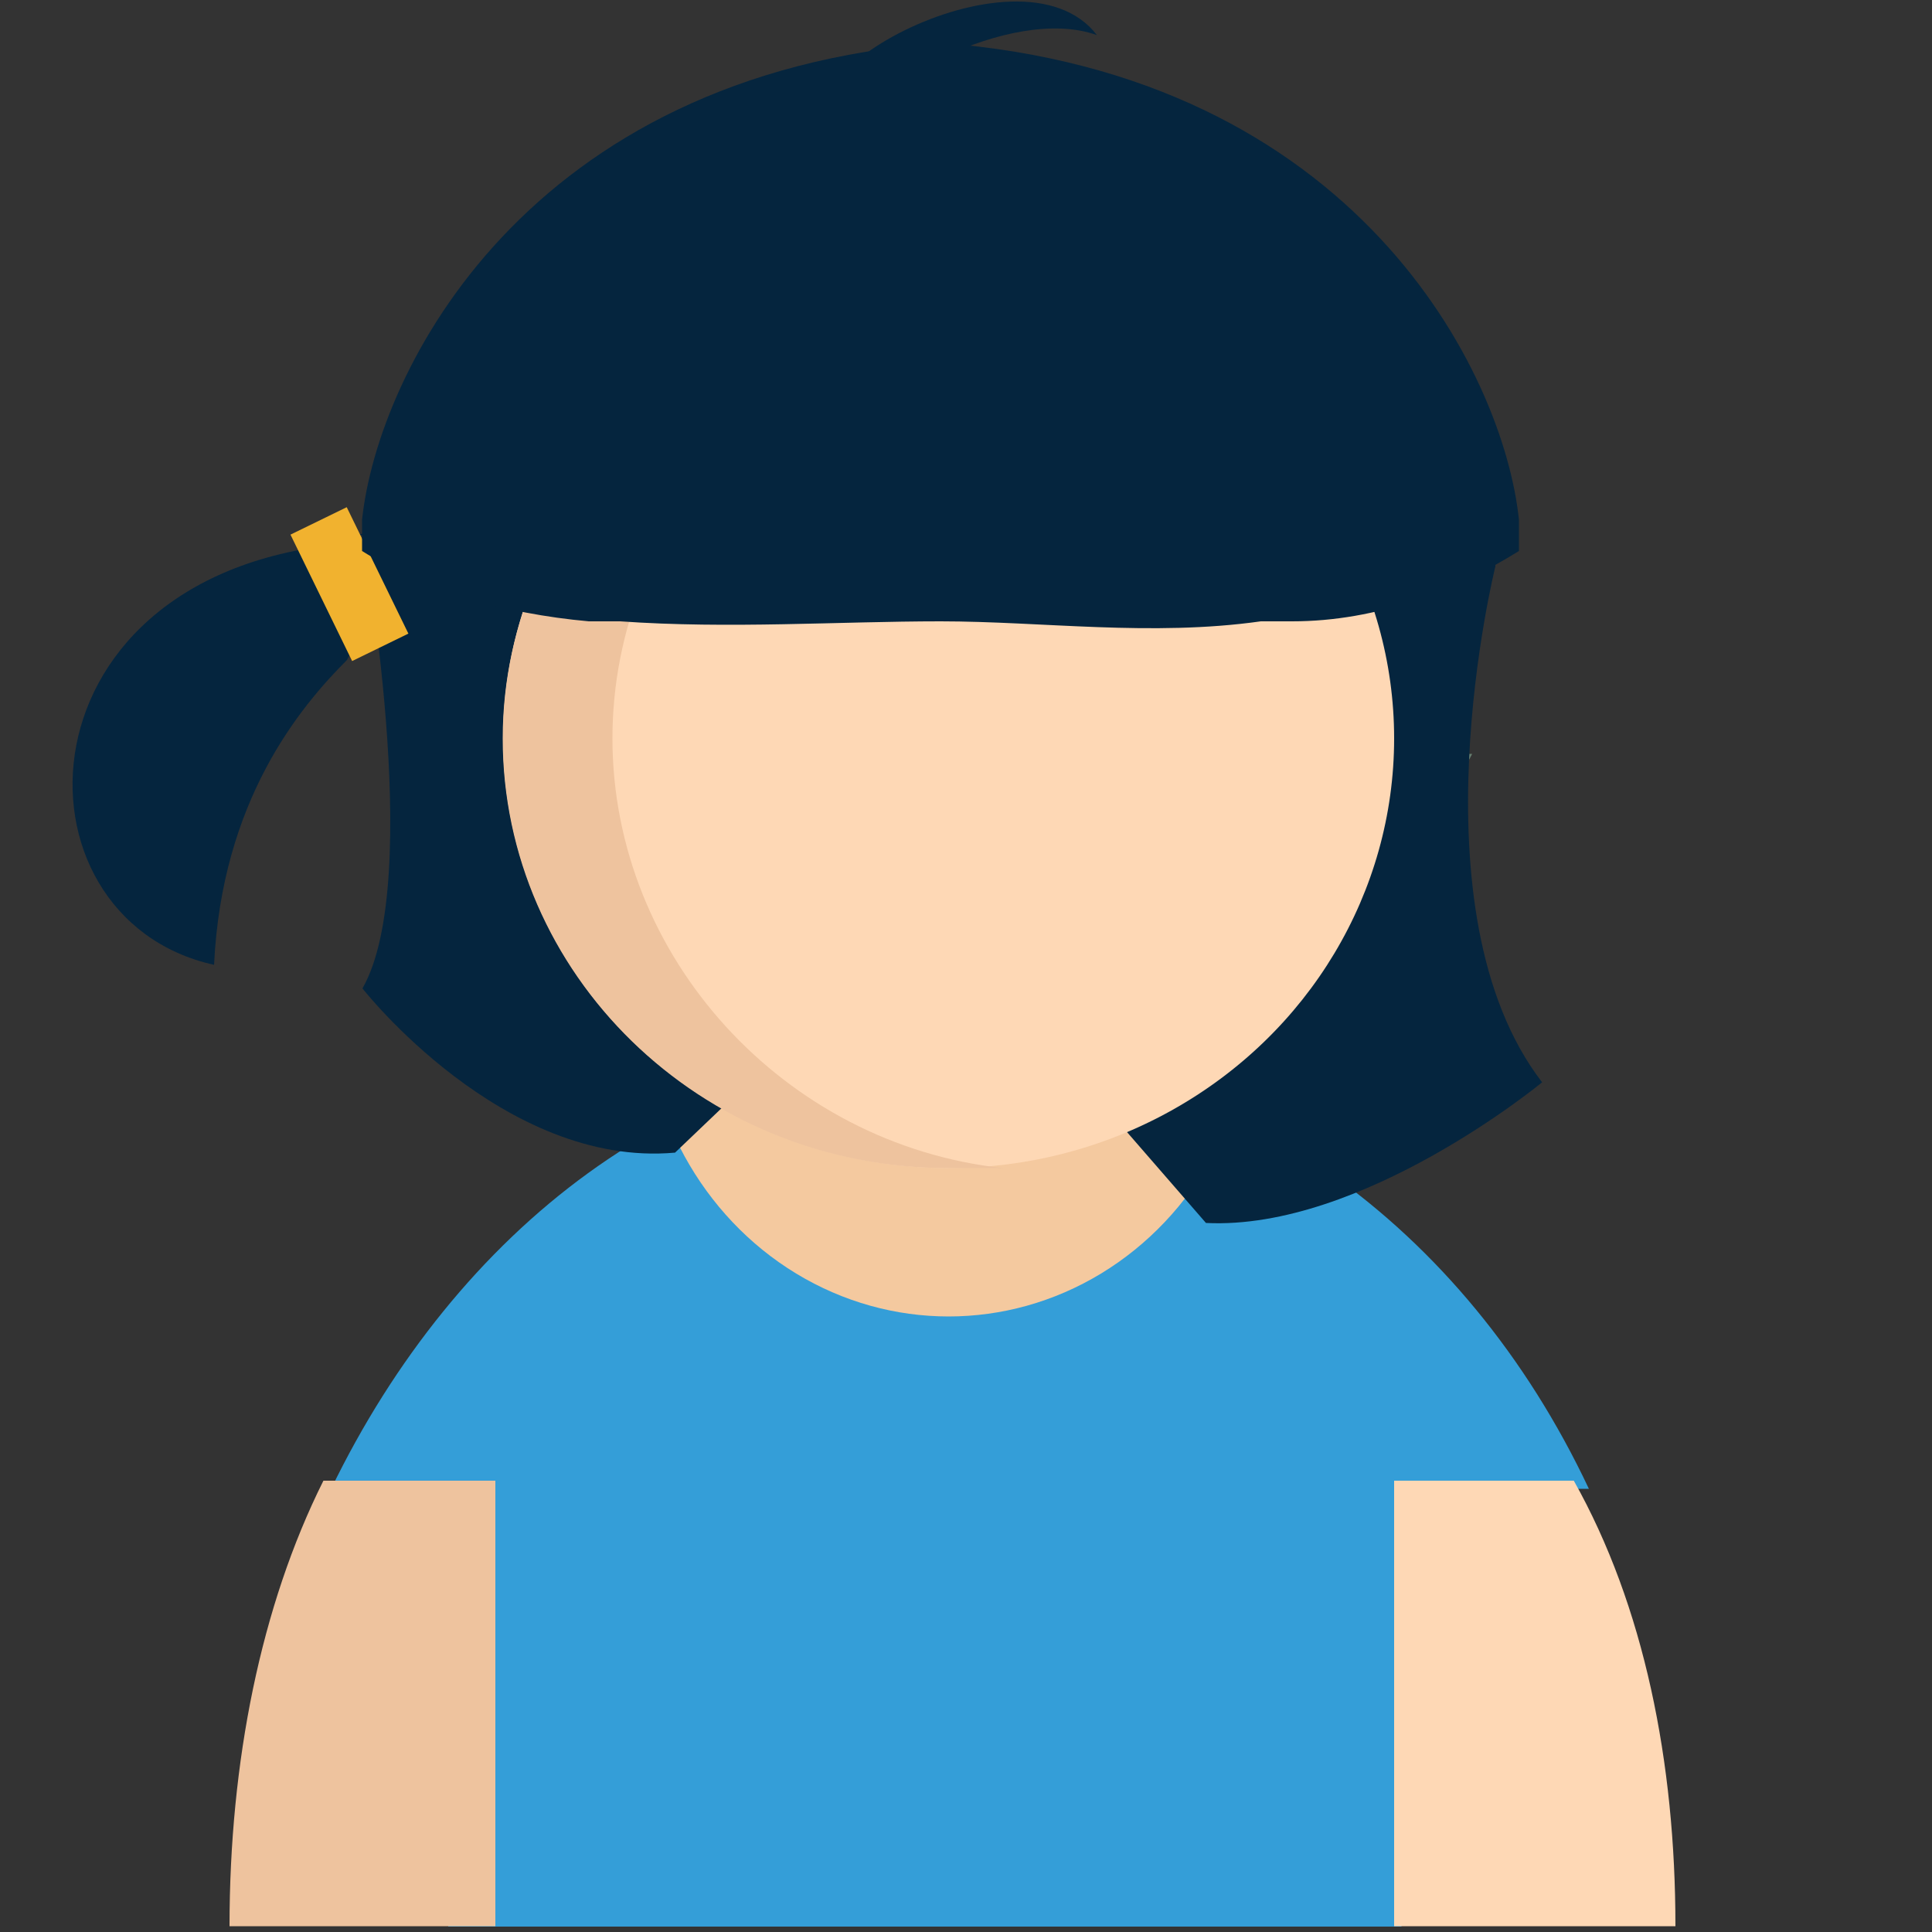
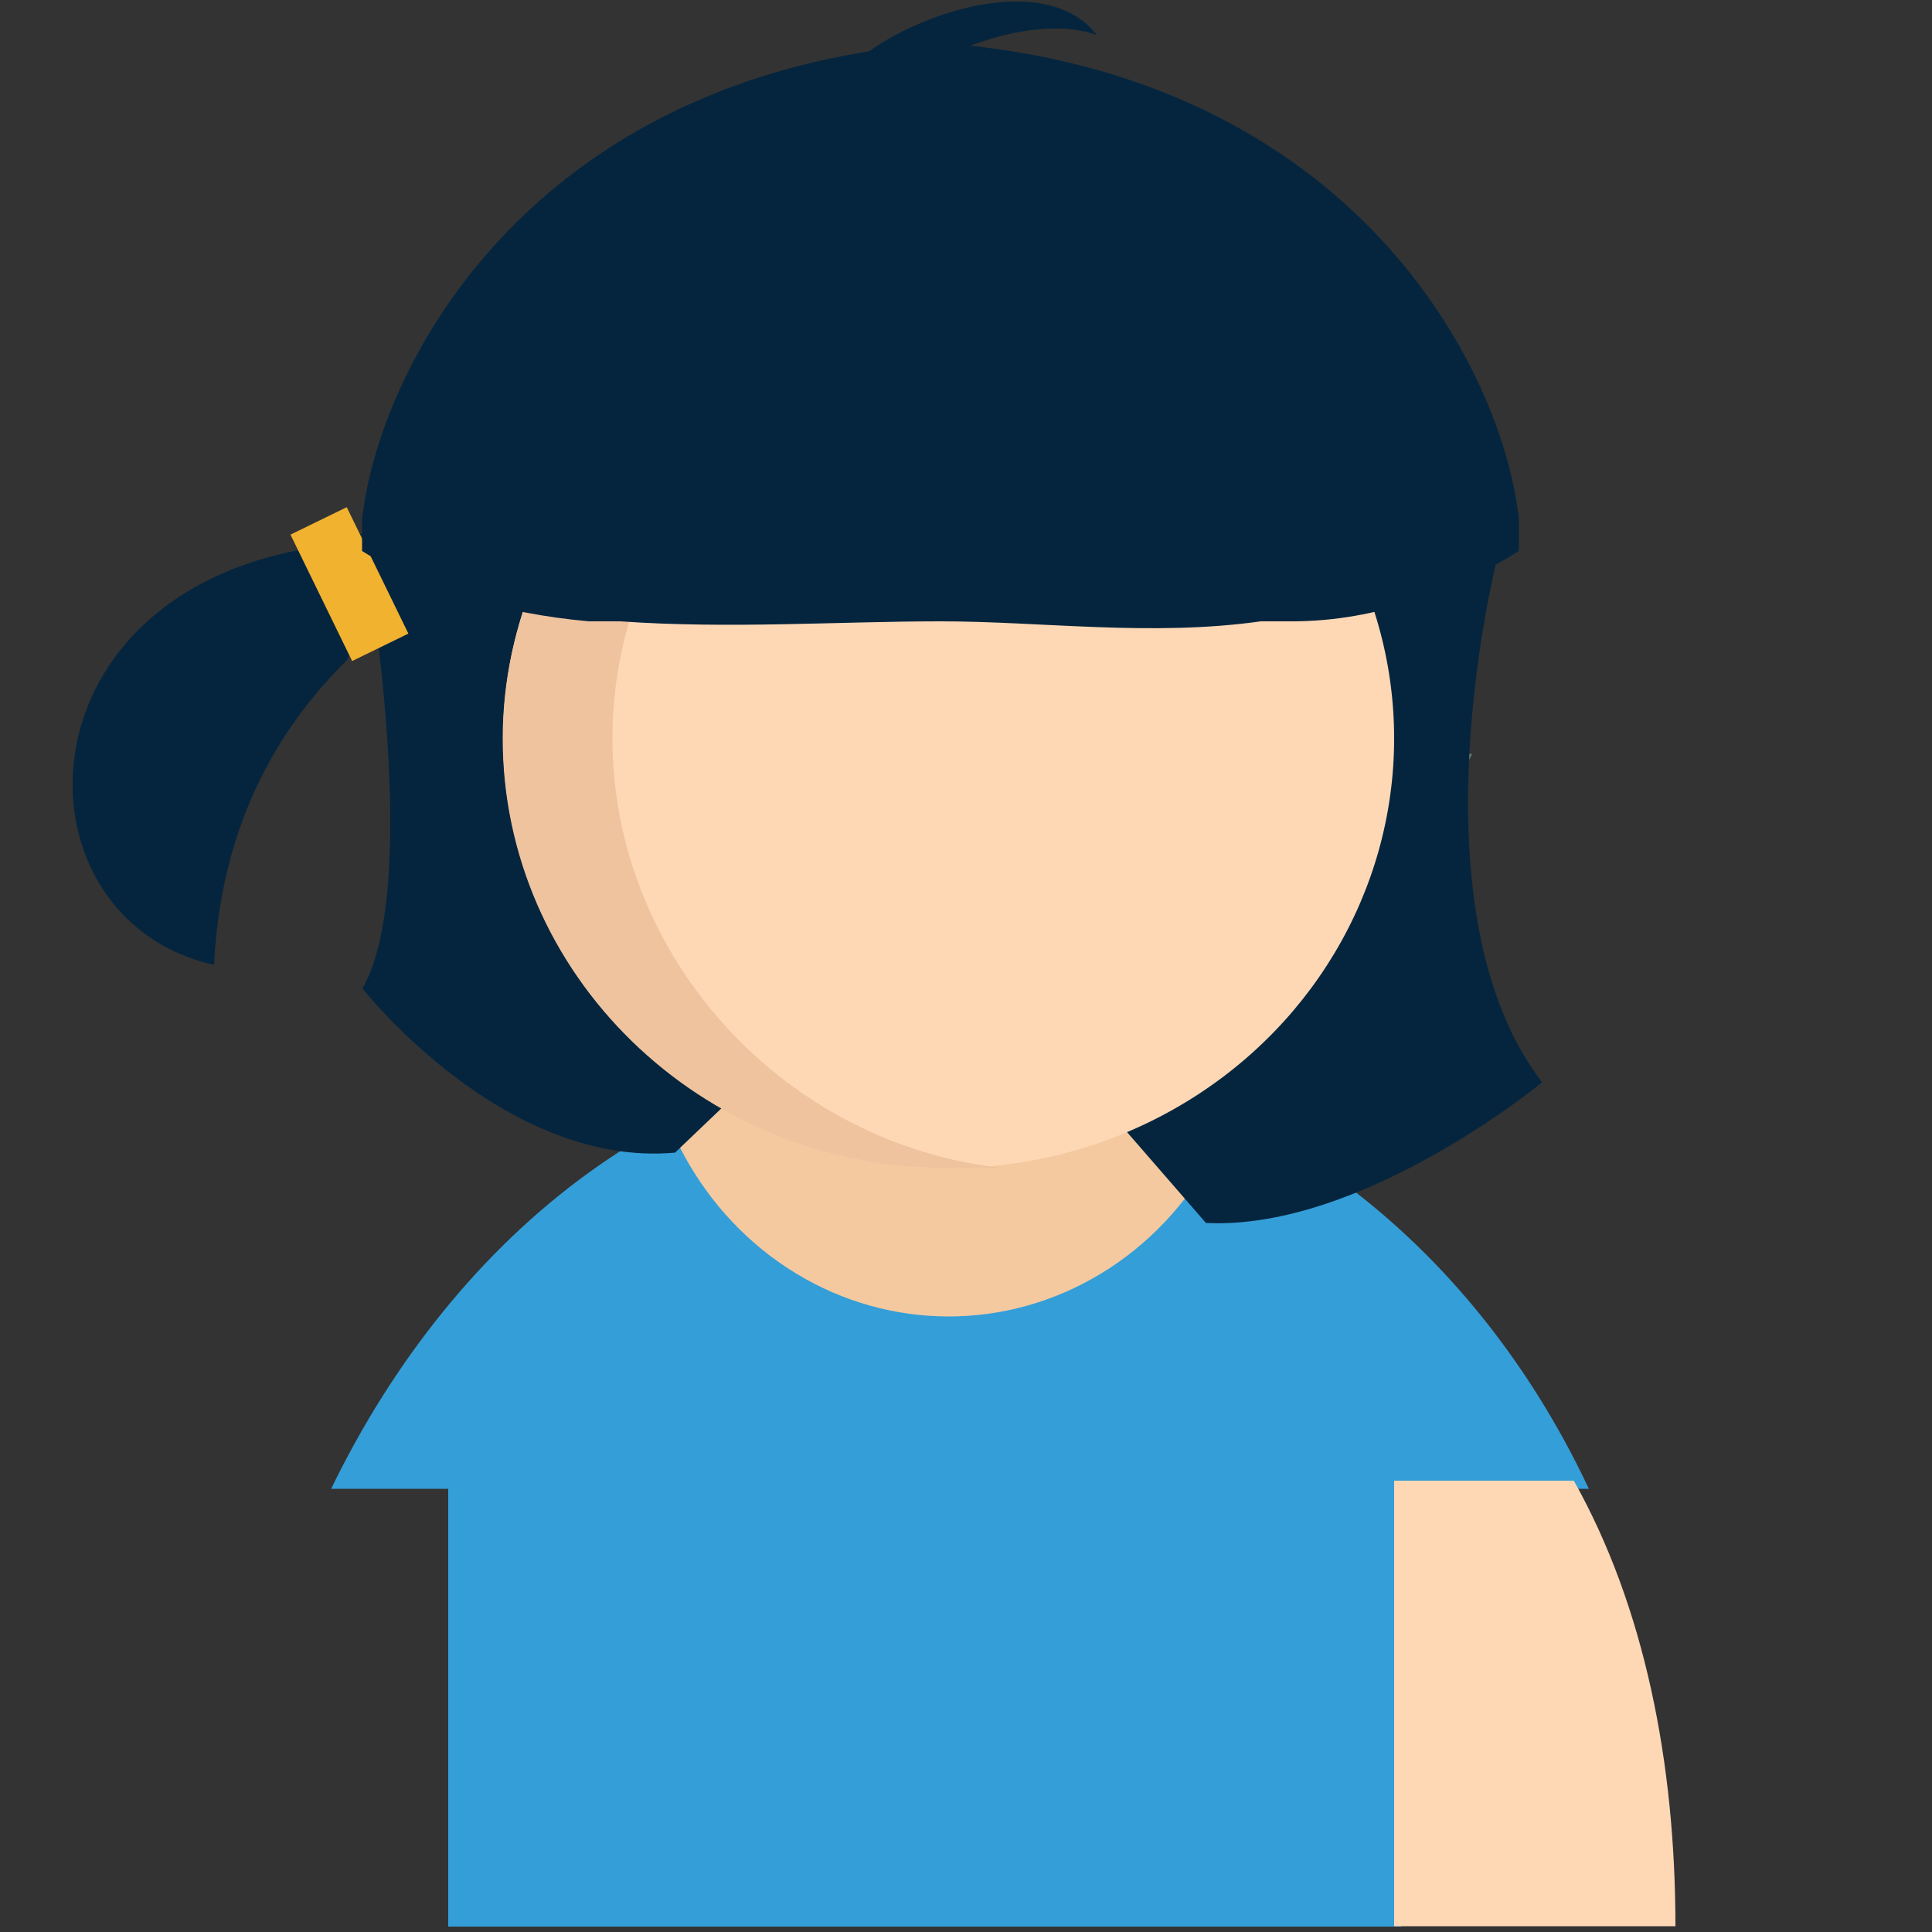
<svg xmlns="http://www.w3.org/2000/svg" version="1.1" viewBox="0 0 50 50">
  <rect x="0" y="0" width="50" height="50" fill="#333333" stroke="none" />
  <defs>
    <style>
      .st0 {
        fill: #98d1a7;
      }

      .st1 {
        fill: #4e2d18;
      }

      .st2 {
        fill: #f4c99f;
      }

      .st3 {
        fill: #05253e;
      }

      .st4 {
        fill: #667f70;
      }

      .st5 {
        fill: #f2f2f2;
      }

      .st6 {
        fill: #e6e7e7;
      }

      .st7 {
        fill: #fff;
      }

      .st8 {
        fill: #f3f3f3;
      }

      .st9 {
        fill: #1b9a89;
      }

      .st10 {
        fill: #bcbcbc;
      }

      .st11 {
        fill: #71ae87;
      }

      .st12 {
        fill: #334b5e;
      }

      .st13 {
        fill: #f1b22f;
      }

      .st14 {
        fill: #e19d89;
      }

      .st15 {
        fill: #197e6d;
      }

      .st16 {
        fill: #d8a494;
      }

      .st17 {
        fill: #fed8b3;
      }

      .st18 {
        fill: #fcccbc;
      }

      .st19 {
        fill: #38647d;
      }

      .st20 {
        fill: #31ab9a;
      }

      .st21 {
        fill: #eec39e;
      }

      .st22 {
        fill: #349ed8;
      }

      .st23 {
        fill: #0b547b;
      }

      .st24 {
        fill: #203546;
      }

      .st25 {
        display: none;
      }

      .st26 {
        fill: #04243e;
      }

      .st27 {
        fill: #fed8b5;
      }
    </style>
  </defs>
  <g id="Layer_2">
    <path class="st3" d="M9.18,14.05C.28,14.66.08,23.76,5.54,24.97c.2-4.25,2.22-6.67,3.44-7.89.4-.81,1.01-1.21,1.82-1.42-.81-.4-1.21-1.01-1.62-1.62Z" />
    <polygon class="st4" points="24.55 19.51 10.79 19.51 24.55 45 38.1 19.51 24.55 19.51" />
    <polygon class="st8" points="10.79 17.09 24.55 42.77 38.1 17.09 10.79 17.09" />
-     <polygon class="st2" points="17.87 26.59 24.55 39.54 31.42 26.59 17.87 26.59" />
    <path class="st22" d="M24.95,27.2h-.2c-7.08,0-12.94,4.65-16.18,11.33h3.03v11.33h24.67v-11.33h4.85c-3.24-6.88-9.3-11.12-15.98-11.33h-.2Z" />
    <g>
      <ellipse class="st2" cx="24.55" cy="25.78" rx="7.89" ry="8.29" />
      <path class="st2" d="M32.43,25.78h-15.98c0-4.65,3.44-8.29,7.89-8.29s7.89,3.64,7.89,8.29h.2Z" />
    </g>
    <path class="st3" d="M9.38,13.85s1.62,8.9,0,11.73c0,0,3.64,4.65,8.09,4.25l4.45-4.25-.61-13.95-12.13,2.22h.2Z" />
    <path class="st3" d="M38.7,14.66s-2.22,8.9,1.21,13.35c0,0-4.65,3.84-8.7,3.64l-4.04-4.65.61-14.76,10.92,2.22h0v.2Z" />
    <ellipse class="st27" cx="24.55" cy="19.11" rx="11.53" ry="11.12" />
    <path class="st3" d="M22.32,3.54h-.4c-2.63-1.21,4.45-5.26,6.47-2.63-2.22-.81-6.27,1.42-6.07,2.63Z" />
    <rect class="st13" x="8.23" y="13.3" width="1.62" height="3.64" transform="translate(-5.71 5.49) rotate(-26)" />
    <path class="st21" d="M15.85,19.11c0-5.66,4.45-10.52,10.11-11.12h-1.42c-6.27,0-11.53,5.06-11.53,11.12s5.06,11.12,11.53,11.12.81,0,1.42,0c-5.66-.61-10.11-5.46-10.11-11.12Z" />
-     <path class="st21" d="M8.37,38.32h4.45v11.53h-6.88c0-4.25.81-8.29,2.43-11.53Z" />
    <path class="st27" d="M40.73,38.32h-4.65v11.53h7.28c0-4.25-.81-8.29-2.63-11.53Z" />
    <path class="st3" d="M24.34,1.11c-10.72.81-14.56,8.49-14.97,12.34v.81c1.62,1.01,3.64,1.62,5.87,1.82h.81c2.83.2,5.66,0,8.29,0s5.46.4,8.29,0h.81c2.22,0,4.25-.81,5.87-1.82v-.81c-.4-3.84-4.25-11.53-14.97-12.34Z" />
  </g>
  <g id="Layer_3" class="st25">
    <path class="st15" d="M15.91,33.71h0v16.2h13.03c0-8.96-5.79-16.2-13.03-16.2h0Z" />
    <path class="st9" d="M15.91,33.71h0v16.2H2.88c0-8.96,5.79-16.2,13.03-16.2h0Z" />
    <polygon class="st20" points="15.91 50 7.77 42.49 12.2 39.59 15.91 50" />
    <path class="st26" d="M7.86,27.01c0-3.98,2.81-7.15,6.25-7.15h3.71c3.44,0,6.25,3.26,6.25,7.15s-2.81,7.15-6.25,7.15h-3.71c-3.44,0-6.25-3.26-6.25-7.15h0Z" />
    <g>
      <polygon class="st6" points="16.01 32.98 22.16 32.98 16.01 50 9.85 32.98 16.01 32.98" />
      <polygon class="st8" points="22.16 31.45 16.01 48.37 9.85 31.45 22.16 31.45" />
    </g>
    <polygon class="st20" points="15.91 50 24.06 42.49 19.63 39.59 15.91 50" />
    <polygon class="st7" points="15.91 37.24 13.56 40.22 9.76 34.79 15.91 37.24" />
    <polygon class="st7" points="15.91 37.24 18.27 40.22 22.07 34.79 15.91 37.24" />
    <polygon class="st24" points="16.64 39.5 17.36 38.23 15.91 37.24 14.47 38.23 15.28 39.5 14.1 50 15.91 50 17.72 50 16.64 39.5" />
    <ellipse class="st27" cx="15.91" cy="29.73" rx="7.51" ry="8.06" />
    <path class="st21" d="M16.1,37.6c-3.62,0-6.43-3.62-6.43-8.06s2.26-7.15,5.25-7.87c-3.62,0-6.34,3.62-6.34,8.06s2.9,8.06,6.43,8.06.81,0,1.27-.18c0,0-.18,0-.18,0Z" />
    <ellipse class="st26" cx="15.5" cy="21.67" rx="4.53" ry="2.62" />
    <path class="st26" d="M20.53,22.94s-.27-4.62-7.87-4.62c0,0,4.34,4.62-1.27,4.62s9.14,0,9.14,0Z" />
    <path class="st20" d="M10.39,35.07l1.9,4.34c-1.81,0-3.71.18-5.52.27l3.71-4.53h0l-.09-.09Z" />
    <path class="st20" d="M21.44,35.07l-1.9,4.34c1.81,0,3.71.18,5.52.27l-3.71-4.53h0l.09-.09Z" />
  </g>
  <g id="Layer_4" class="st25">
    <path class="st19" d="M28.76,49.15c0-8.14-5.74-14.73-12.85-14.73s-12.85,6.59-12.85,14.73h25.69Z" />
    <polygon class="st6" points="16 32.88 23.02 32.88 16 46.24 8.89 32.88 16 32.88" />
-     <path class="st1" d="M24.14,40.84c-.6-.6-1.8-1.8-2.31-3.94-.43-1.54-.26-2.83,0-3.6.69,0,1.46-.09,2.23-.17-.34.77-.69,1.97-.69,3.51s.43,3.34.86,4.2h-.09Z" />
    <polygon class="st8" points="23.02 31.68 16 44.95 8.89 31.68 23.02 31.68" />
    <path class="st1" d="M14.2,23.63l.34,9.93-2.31,3.17c-2.31.17-4.2-3.17-4.2-3.17-.17-.34-.6-.94-.77-1.63,0,0-.51-1.71.69-6.85h0l6.25-1.46Z" />
    <polygon class="st16" points="20.28 35.87 16 44.44 11.38 35.87 20.28 35.87" />
    <path class="st1" d="M12.75,42.21c-.86-.69-2.57-2.23-4.03-5.14-1.11-2.14-1.46-4.03-1.63-5.14.69-.26,1.46-.51,2.14-.77,0,1.2.17,3,.86,5.22.86,2.74,1.97,4.71,2.66,5.82Z" />
    <path class="st1" d="M17.63,23.63l-.34,9.93,2.31,3.17c2.31.17,4.2-3.17,4.2-3.17.17-.34.6-.94.77-1.63,0,0,.51-1.71-.69-6.85h0s-6.25-1.46-6.25-1.46Z" />
    <path class="st1" d="M7.18,40.58c.6-.6,1.8-1.8,2.31-3.94.43-1.54.26-2.83.09-3.6-.69,0-1.46-.09-2.23-.17.34.77.69,1.97.69,3.51s-.51,3.34-.86,4.2Z" />
    <ellipse class="st18" cx="16" cy="30.31" rx="6.68" ry="7.62" />
-     <path class="st14" d="M16.77,37.84c-3.68,0-6.68-3.43-6.68-7.62s2.14-6.59,5.05-7.45c-3.25.51-5.82,3.68-5.82,7.62s3,7.62,6.68,7.62,1.11,0,1.63-.26h-.86v.09Z" />
    <path class="st1" d="M16,19.17c-6.68,0-8.05,5.91-8.05,5.91.34,1.2.86,1.71,1.2,1.88l-1.54,2.83,12.25-5.4s.09,0,.17.09c1.37,1.11,1.54,2.66,2.31,2.66s.94-.34,1.54-2.06c0,0-1.37-5.91-7.88-5.91Z" />
    <path class="st1" d="M19.6,40.24c.69-.69,2.06-2.48,3.34-5.31.94-2.14,1.46-4.03,1.71-5.14-.43-.17-.94-.34-1.46-.51-.17,1.2-.43,2.91-1.11,5.14-.86,2.57-1.8,4.62-2.48,5.82Z" />
  </g>
  <g id="Layer_5" class="st25">
    <path class="st11" d="M15.79,33.39h.03v16.47H2.5c0-9.1,5.95-16.47,13.3-16.47h0Z" />
    <path class="st10" d="M7.72,26.49c0-4.02,2.87-7.31,6.37-7.31h3.82c3.51,0,6.37,3.29,6.37,7.31s-2.87,7.31-6.37,7.31h-3.82c-3.51,0-6.37-3.29-6.37-7.31h0Z" />
    <path class="st0" d="M16.04,33.39h-.03v16.47h13.33c0-9.1-5.95-16.47-13.3-16.47h0Z" />
    <g>
      <polygon class="st6" points="16 32.62 22.32 32.62 16 49.93 9.69 32.62 16 32.62" />
      <polygon class="st5" points="22.32 31.02 16 48.32 9.69 31.02 22.32 31.02" />
    </g>
    <polygon class="st7" points="15.9 36.92 13.48 39.97 9.64 34.44 15.9 36.92" />
    <polygon class="st7" points="15.9 36.92 18.32 39.97 22.16 34.44 15.9 36.92" />
    <g>
      <polygon class="st23" points="15.94 36.95 17.4 37.97 16.64 39.29 17.77 49.93 15.94 49.93 15.94 36.95" />
      <polygon class="st12" points="14.11 49.93 15.24 39.29 14.47 37.97 15.94 36.95 15.94 49.93 14.11 49.93" />
    </g>
    <ellipse class="st17" cx="15.9" cy="29.29" rx="7.66" ry="8.22" />
    <path class="st21" d="M15.87,37.17c-3.62,0-6.43-3.62-6.43-8.06s2.26-7.15,5.25-7.87c-3.62,0-6.34,3.62-6.34,8.06s2.9,8.06,6.43,8.06.81,0,1.27-.18c0,0-.18,0-.18,0Z" />
    <ellipse class="st10" cx="15.89" cy="21.07" rx="4.66" ry="2.67" />
    <path class="st10" d="M20.56,21.61s-.3,4.73-8.08,4.73c0,0,4.43-4.73-1.26-4.73s9.33,0,9.33,0Z" />
  </g>
</svg>